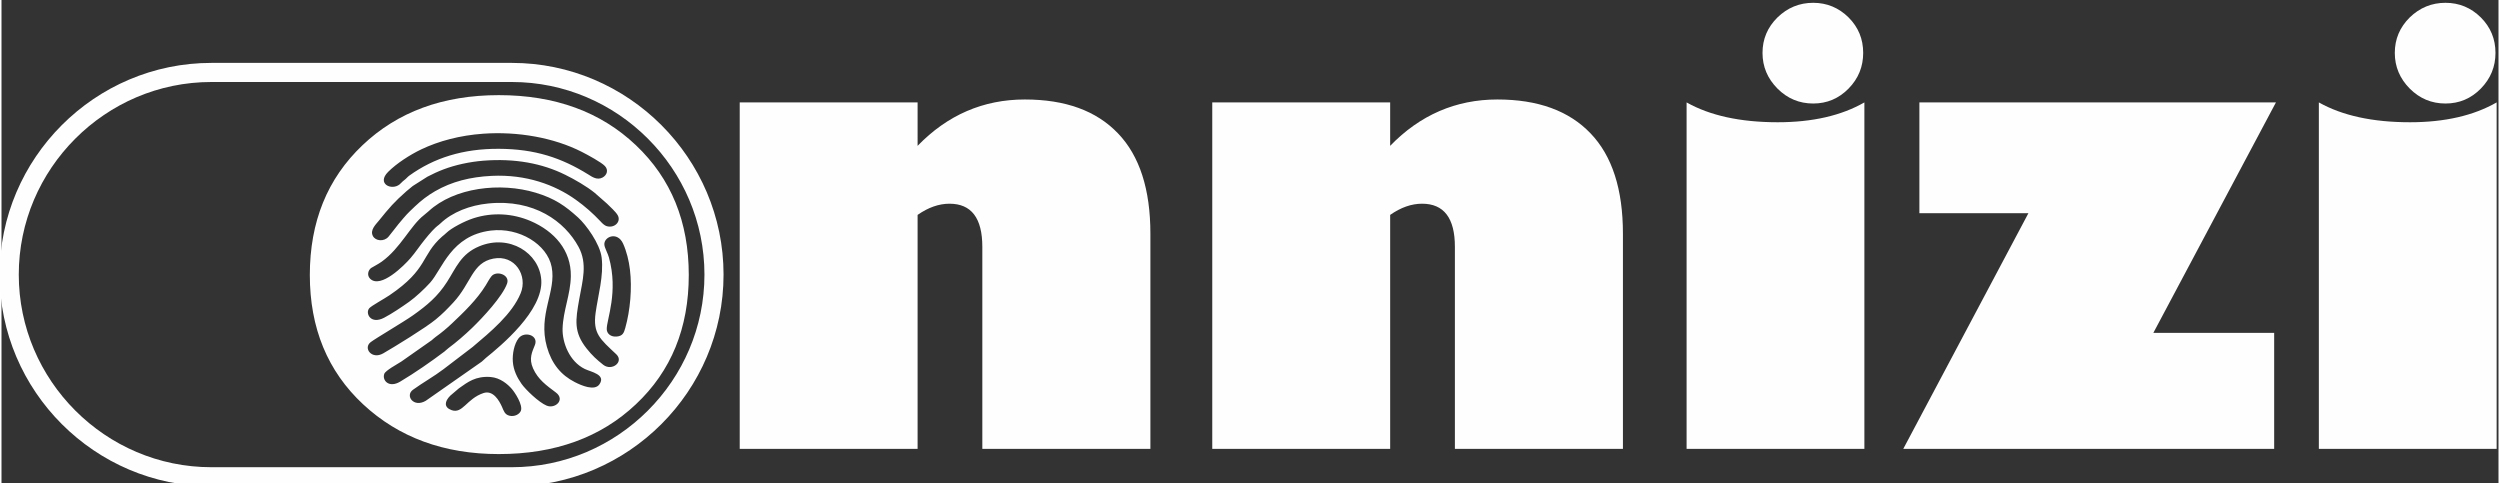
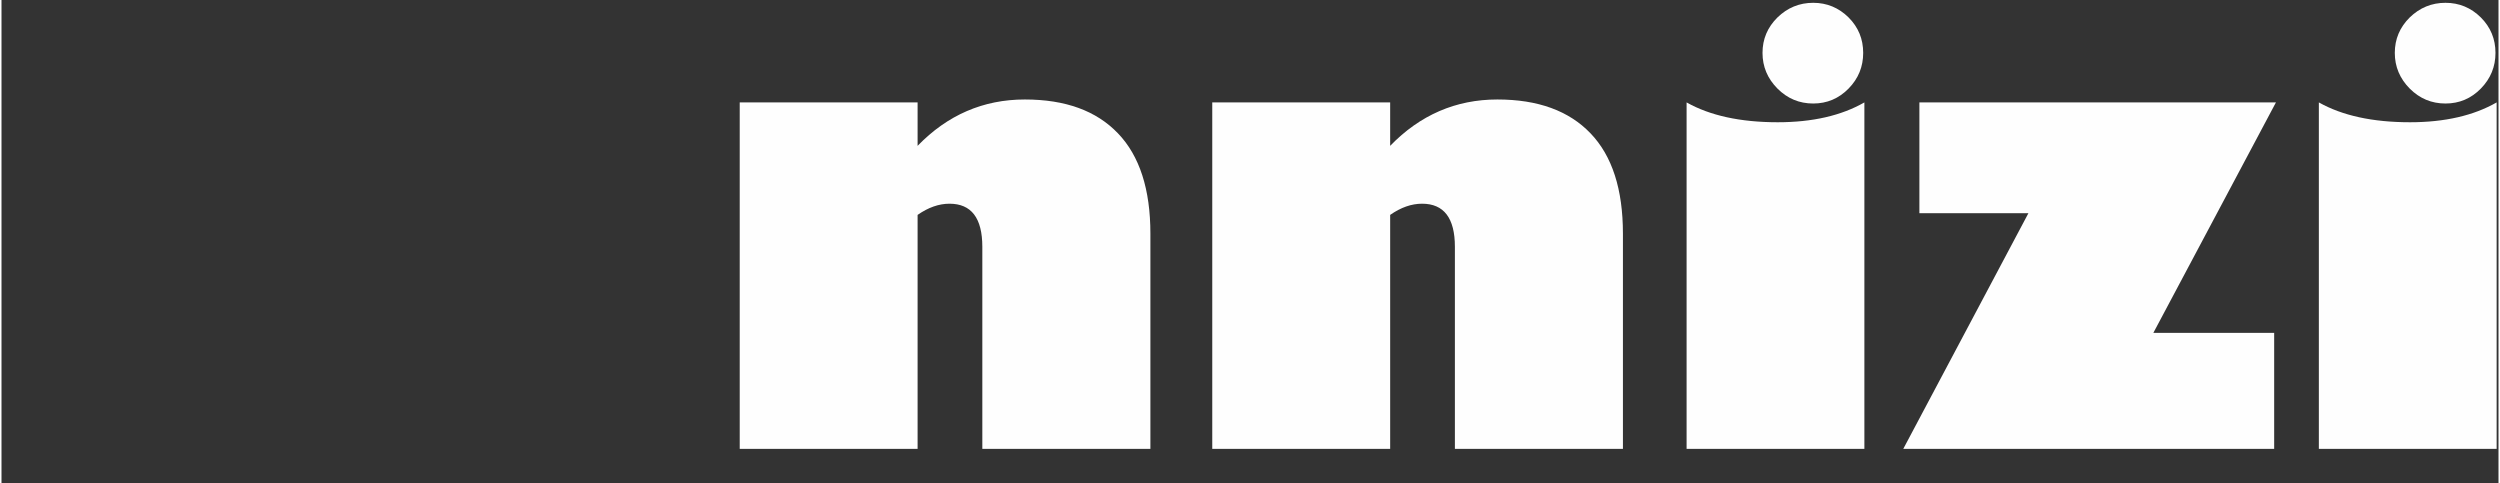
<svg xmlns="http://www.w3.org/2000/svg" xml:space="preserve" width="817px" height="158px" version="1.1" shape-rendering="geometricPrecision" text-rendering="geometricPrecision" image-rendering="optimizeQuality" fill-rule="evenodd" clip-rule="evenodd" viewBox="0 0 817 158.19">
  <rect x="0" y="0" width="817" height="158.19" fill="#333333" stroke="none" />
  <g id="Camada_x0020_1">
    <g id="_2342857971328">
-       <path fill="#FEFEFE" fill-rule="nonzero" d="M68.66 20.58l98.32 0c19.06,0 36.37,7.79 48.93,20.35 12.55,12.55 20.34,29.87 20.34,48.92 0,19.05 -7.79,36.37 -20.34,48.92 -12.56,12.56 -29.87,20.35 -48.93,20.35l-98.32 0c-19.05,0 -36.37,-7.79 -48.92,-20.35 -12.55,-12.55 -20.35,-29.87 -20.35,-48.92 0,-19.05 7.8,-36.37 20.35,-48.92 12.55,-12.56 29.87,-20.35 48.92,-20.35zm98.32 6.25l-98.32 0c-17.32,0 -33.08,7.09 -44.5,18.52 -11.42,11.42 -18.51,27.17 -18.51,44.5 0,17.33 7.09,33.08 18.51,44.5 11.42,11.43 27.18,18.52 44.5,18.52l98.32 0c17.33,0 33.08,-7.09 44.5,-18.52 11.43,-11.42 18.52,-27.17 18.52,-44.5 0,-17.33 -7.09,-33.08 -18.52,-44.5 -11.42,-11.43 -27.17,-18.52 -44.5,-18.52z" />
      <path fill="#FEFEFE" fill-rule="nonzero" d="M299.74 33.51l0 14.21c9.77,-10.1 21.5,-15.17 35.09,-15.17 13.28,0 23.4,3.69 30.47,11.08 7.07,7.36 10.61,18.29 10.61,32.82l0 70.41 -54.99 0 0 -66.11c0,-9.41 -3.6,-14.1 -10.74,-14.1 -3.47,0 -6.94,1.22 -10.44,3.66l0 76.55 -58.2 0 0 -113.35 58.2 0z" />
-       <path fill="#FEFEFE" fill-rule="nonzero" d="M454.36 33.51l0 14.21c9.77,-10.1 21.5,-15.17 35.09,-15.17 13.27,0 23.4,3.69 30.47,11.08 7.07,7.36 10.6,18.29 10.6,32.82l0 70.41 -54.98 0 0 -66.11c0,-9.41 -3.6,-14.1 -10.74,-14.1 -3.47,0 -6.94,1.22 -10.44,3.66l0 76.55 -58.21 0 0 -113.35 58.21 0z" />
+       <path fill="#FEFEFE" fill-rule="nonzero" d="M454.36 33.51l0 14.21c9.77,-10.1 21.5,-15.17 35.09,-15.17 13.27,0 23.4,3.69 30.47,11.08 7.07,7.36 10.6,18.29 10.6,32.82l0 70.41 -54.98 0 0 -66.11c0,-9.41 -3.6,-14.1 -10.74,-14.1 -3.47,0 -6.94,1.22 -10.44,3.66l0 76.55 -58.21 0 0 -113.35 58.21 0" />
      <path fill="#FEFEFE" fill-rule="nonzero" d="M592.78 33.87c-4.54,0 -8.42,-1.61 -11.7,-4.89 -3.25,-3.28 -4.89,-7.17 -4.89,-11.67 0,-4.53 1.64,-8.38 4.89,-11.6 3.28,-3.18 7.16,-4.79 11.7,-4.79 4.49,0 8.35,1.61 11.57,4.79 3.21,3.22 4.78,7.07 4.78,11.6 0,4.5 -1.57,8.39 -4.78,11.67 -3.22,3.28 -7.08,4.89 -11.57,4.89zm16.74 -0.36l0 113.35 -58.17 0 0 -113.35c7.65,4.31 17.58,6.49 29.82,6.49 11.38,0 20.83,-2.18 28.35,-6.49z" />
      <polygon fill="#FEFEFE" fill-rule="nonzero" points="743.6,108.91 743.6,146.86 622.25,146.86 663.19,69.76 627.52,69.76 627.52,33.51 744.18,33.51 704.07,108.91 " />
      <path fill="#FEFEFE" fill-rule="nonzero" d="M799.65 33.87c-4.53,0 -8.42,-1.61 -11.7,-4.89 -3.24,-3.28 -4.88,-7.17 -4.88,-11.67 0,-4.53 1.64,-8.38 4.88,-11.6 3.28,-3.18 7.17,-4.79 11.7,-4.79 4.5,0 8.36,1.61 11.57,4.79 3.21,3.22 4.79,7.07 4.79,11.6 0,4.5 -1.58,8.39 -4.79,11.67 -3.21,3.28 -7.07,4.89 -11.57,4.89zm16.74 -0.36l0 113.35 -58.17 0 0 -113.35c7.65,4.31 17.58,6.49 29.83,6.49 11.37,0 20.82,-2.18 28.34,-6.49z" />
-       <path fill="#FEFEFE" fill-rule="nonzero" d="M162.72 148.57c-17.94,0 -32.75,-5.44 -44.39,-16.27 -11.63,-10.83 -17.45,-24.94 -17.45,-42.32 0,-17.39 5.72,-31.53 17.23,-42.46 11.47,-10.92 26.35,-16.39 44.61,-16.39 18.41,0 33.36,5.47 44.86,16.39 11.54,10.93 17.29,25.07 17.29,42.46 0,17.35 -5.75,31.43 -17.29,42.29 -11.5,10.86 -26.45,16.3 -44.86,16.3zm-3.5 -81.99c15.07,-1.52 25.06,5.87 29.57,14.17 3,5.51 1.34,11.02 0.26,17.04 -1.25,7.01 -1.89,10.85 2.44,16.3 1.77,2.22 3.29,3.61 5.4,5.27 2.8,2.2 6.88,-0.97 4.25,-3.45 -5.24,-4.94 -7.7,-6.75 -6.75,-13.57 0.8,-5.76 2.68,-12.05 1.98,-18.02 -0.53,-4.57 -5.15,-10.84 -7.71,-13.15 -4.11,-3.72 -7.56,-6.21 -13.85,-8.11 -11.67,-3.52 -26.66,-1.7 -35.05,6.04 -0.53,0.49 -0.98,0.86 -1.53,1.29 -4.41,3.39 -7.64,10.79 -13.82,15.22 -1.24,0.89 -3,1.75 -3.46,2.07 -0.99,0.72 -1.48,2.42 -0.3,3.55 3.45,3.29 11.07,-4.34 13.17,-6.77 1.62,-1.87 3,-4 4.59,-5.96 0.81,-1 1.62,-2.01 2.47,-2.91 1.91,-2 1.73,-1.53 2.75,-2.5 3.92,-3.72 9.66,-5.92 15.59,-6.51zm0.89 8.86c9.23,-1.13 18.45,4.47 19.9,11.9 1.58,8.16 -4.55,15.48 -1.57,26.12 1.59,5.62 4.65,9.27 9.16,11.57 2.1,1.08 6.46,2.99 8.04,0.71 2.23,-3.22 -2.78,-4.04 -4.8,-5.02 -5.02,-2.45 -7.39,-8.62 -7.26,-13.22 0.18,-5.93 2.6,-11.13 2.7,-17.13 0.14,-8.5 -5.42,-14.73 -13.18,-18.06 -5.85,-2.5 -12.45,-2.91 -18.66,-0.91 -2.89,0.93 -7.22,3.18 -8.84,4.76 -0.65,0.65 -0.81,0.68 -1.41,1.21 -7.03,6.19 -4.46,10.58 -17.24,19.23 -1.66,1.13 -5.91,3.45 -6.61,4.24 -1.4,1.59 0.38,5.46 4.87,3.11 2.59,-1.36 5.83,-3.55 8.14,-5.19 2.18,-1.55 5.06,-4.25 6.87,-6.25 4.04,-4.48 6.83,-15.47 19.89,-17.07zm0.79 9.18c7.15,-1.4 11.35,5.6 8.96,11.35 -2.82,6.81 -9.86,12.62 -15.73,17.57l-9.54 7.28c-2.91,2.23 -6.97,4.52 -9.98,6.72 -2.63,1.92 0.23,5.95 4.21,3.59l18.3 -12.79c0.54,-0.41 0.85,-0.82 1.37,-1.24 4.83,-3.9 18.82,-15.46 18.12,-25.52 -0.61,-8.85 -10.48,-15.1 -20.32,-10.98 -5.98,2.5 -7.53,6.98 -10.51,11.63 -3.05,4.76 -6.49,7.64 -11.13,10.93 -3.1,2.19 -12.17,7.5 -13.86,8.79 -2.54,1.95 0.36,5.82 4.1,3.67 3.59,-2.07 13.92,-8.39 17.21,-11.12 2.3,-1.91 3.65,-3.29 5.72,-5.51 5.89,-6.35 6.15,-13.02 13.08,-14.37zm-3.25 -32.04c-4.59,0.37 -9.21,1.4 -13.02,2.84 -2.01,0.77 -3.59,1.52 -5.3,2.41l-4.77 3.03c-0.81,0.69 -1.33,1.06 -2.06,1.7 -4.1,3.62 -5.54,5.33 -9.02,9.63 -1.05,1.29 -2.96,3.08 -1.98,5 0.87,1.71 3.66,1.96 5.12,0.26 1.14,-1.33 2.11,-2.75 3.26,-4.13 2.78,-3.33 2.73,-3.24 5.4,-5.79 1.98,-1.89 4.1,-3.53 6.57,-4.96 5.46,-3.16 11.58,-4.7 18.59,-5.03 11.14,-0.53 20.57,2.87 27.5,7.84 3.02,2.16 5.55,4.41 8.01,7.01 0.49,0.52 1.21,1.37 2.16,1.63 2.45,0.67 4.66,-1.44 3.54,-3.54 -0.65,-1.23 -2.63,-2.9 -3.57,-3.88l-4 -3.51c-2.64,-2.13 -6.47,-4.34 -9.57,-5.87 -7.65,-3.8 -16.59,-5.45 -26.86,-4.64zm-0.02 -8.83c-7.63,0.54 -14.56,2.39 -20.28,5.12 -3.81,1.82 -8.16,4.67 -10.85,7.37 -3.88,3.9 1.17,6.22 3.77,4.08 0.66,-0.54 0.72,-0.8 1.57,-1.43 0.66,-0.49 0.96,-0.97 1.58,-1.42 8.12,-5.83 17.59,-8.83 29.27,-8.78 11.96,0.05 20.55,2.98 29.29,8.39 1.13,0.69 2.85,2.01 4.7,1 1.4,-0.77 2,-2.42 0.76,-3.74 -1.18,-1.25 -5.5,-3.58 -7.56,-4.64 -9.25,-4.72 -21.13,-6.74 -32.25,-5.95zm7.79 49.04c1.04,-2.94 -3.53,-4.39 -5.13,-2.38 -0.64,0.79 -1.26,1.99 -1.84,2.93 -2.91,4.75 -7.3,8.92 -11.1,12.52 -1.62,1.53 -3.41,3.03 -5.26,4.35 -0.58,0.41 -0.77,0.66 -1.32,1.11l-9.92 6.96c-1.32,0.86 -5.19,2.93 -5.6,4.03 -0.78,2.1 1.47,4.78 5.21,2.55 4.79,-2.85 10.03,-6.49 14.46,-9.83 0.49,-0.37 0.79,-0.74 1.31,-1.12 2.71,-2.02 5.38,-4.34 7.71,-6.58 3.59,-3.46 10.01,-10.38 11.48,-14.54zm31.84 -12.63c0.12,1 1.13,2.79 1.48,4.06 3.15,11.29 -0.74,20.28 -0.71,23.46 0.02,1.5 1.35,2.6 3.22,2.44 2.01,-0.17 2.39,-1.19 2.84,-2.79 1.61,-5.73 2.28,-12.99 1.53,-19.13 -0.36,-2.94 -1.08,-5.91 -2.23,-8.47 -1.89,-4.18 -6.44,-2.24 -6.13,0.43zm-39.57 48.45c3.16,-1.06 5.15,2.47 6.05,4.47 0.59,1.32 0.86,2.54 2.46,2.94 1.7,0.41 3.29,-0.51 3.72,-1.58 0.78,-1.94 -2,-6.11 -2.97,-7.21 -1.31,-1.5 -3.76,-3.64 -6.95,-3.88 -4.85,-0.35 -7.41,1.63 -10.33,3.7l-2.84 2.42c-1.9,1.9 -2.09,3.8 0.39,4.71 3.66,1.36 4.93,-3.71 10.47,-5.57zm16.84 -15.74c1.26,-3.21 -3.42,-4.61 -5.32,-2.22 -1.45,1.83 -2.11,5.17 -1.9,7.76 0.22,2.79 1.43,5.16 2.82,7.15 1.38,1.98 5.72,6.12 8.24,7.16 2.78,1.16 6.17,-1.94 3.02,-4.3 -3.08,-2.3 -5.83,-4.25 -7.45,-7.85 -1.49,-3.31 -0.29,-5.44 0.59,-7.7z" />
    </g>
  </g>
</svg>